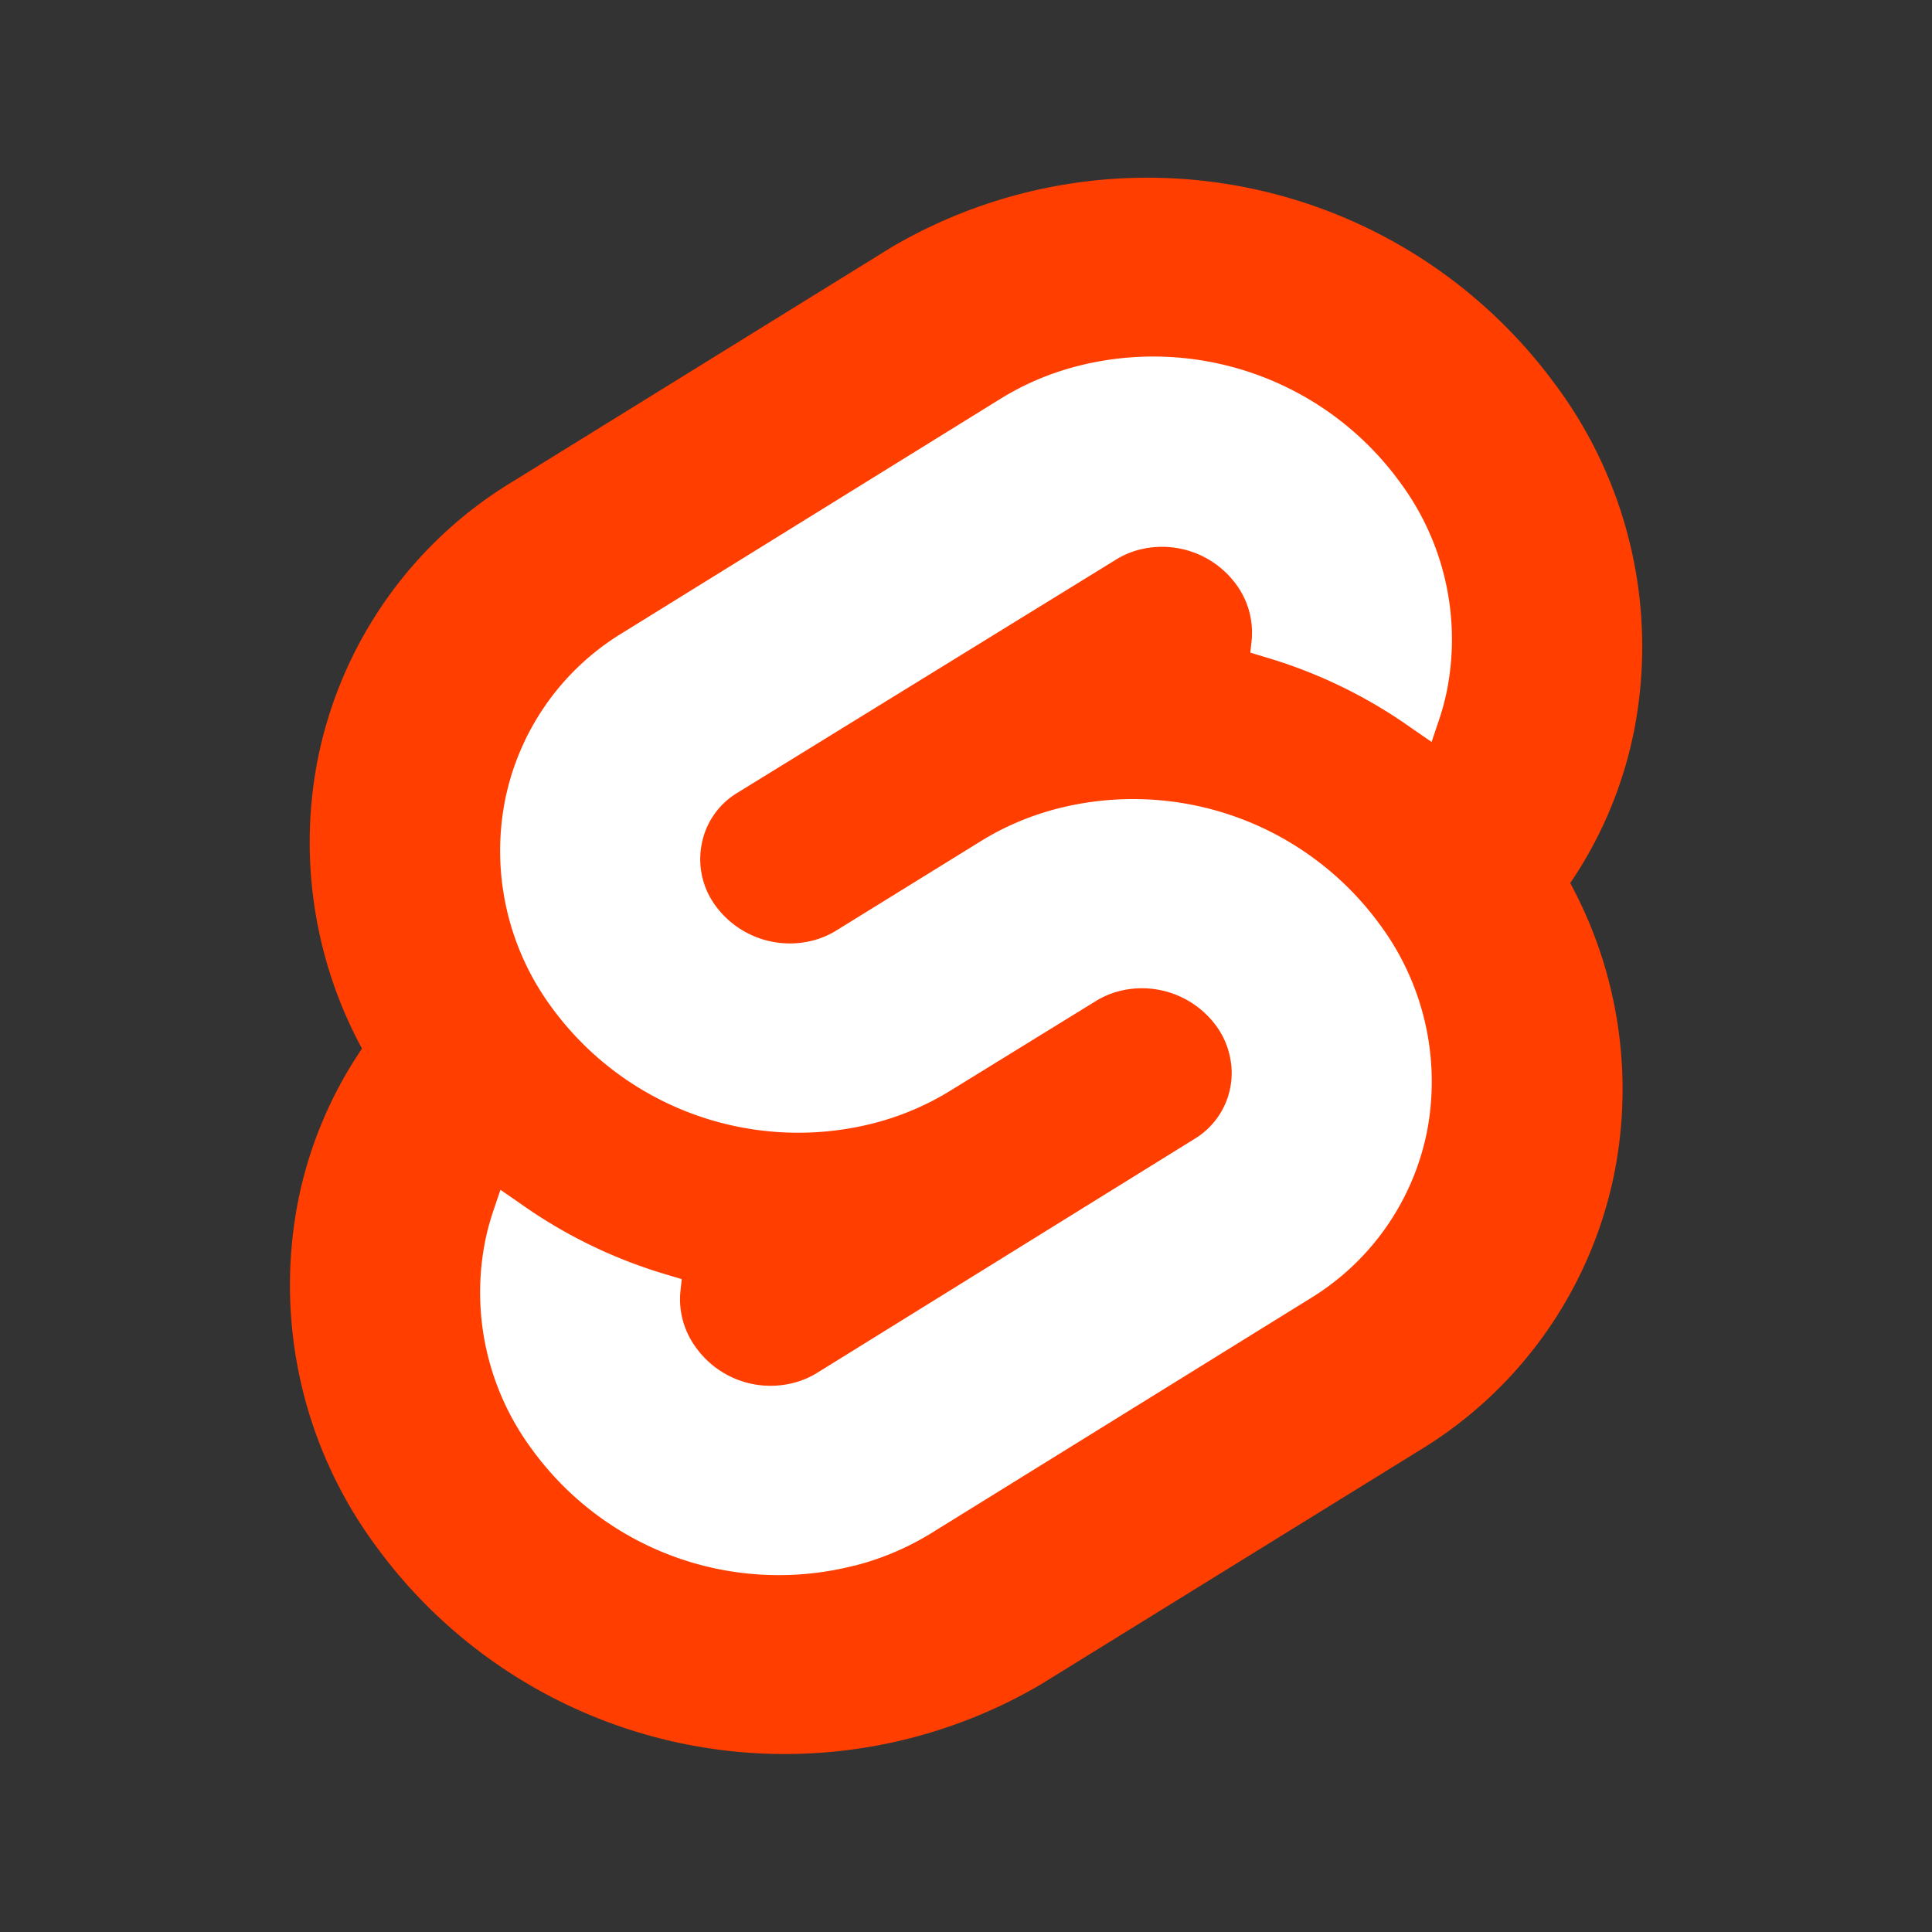
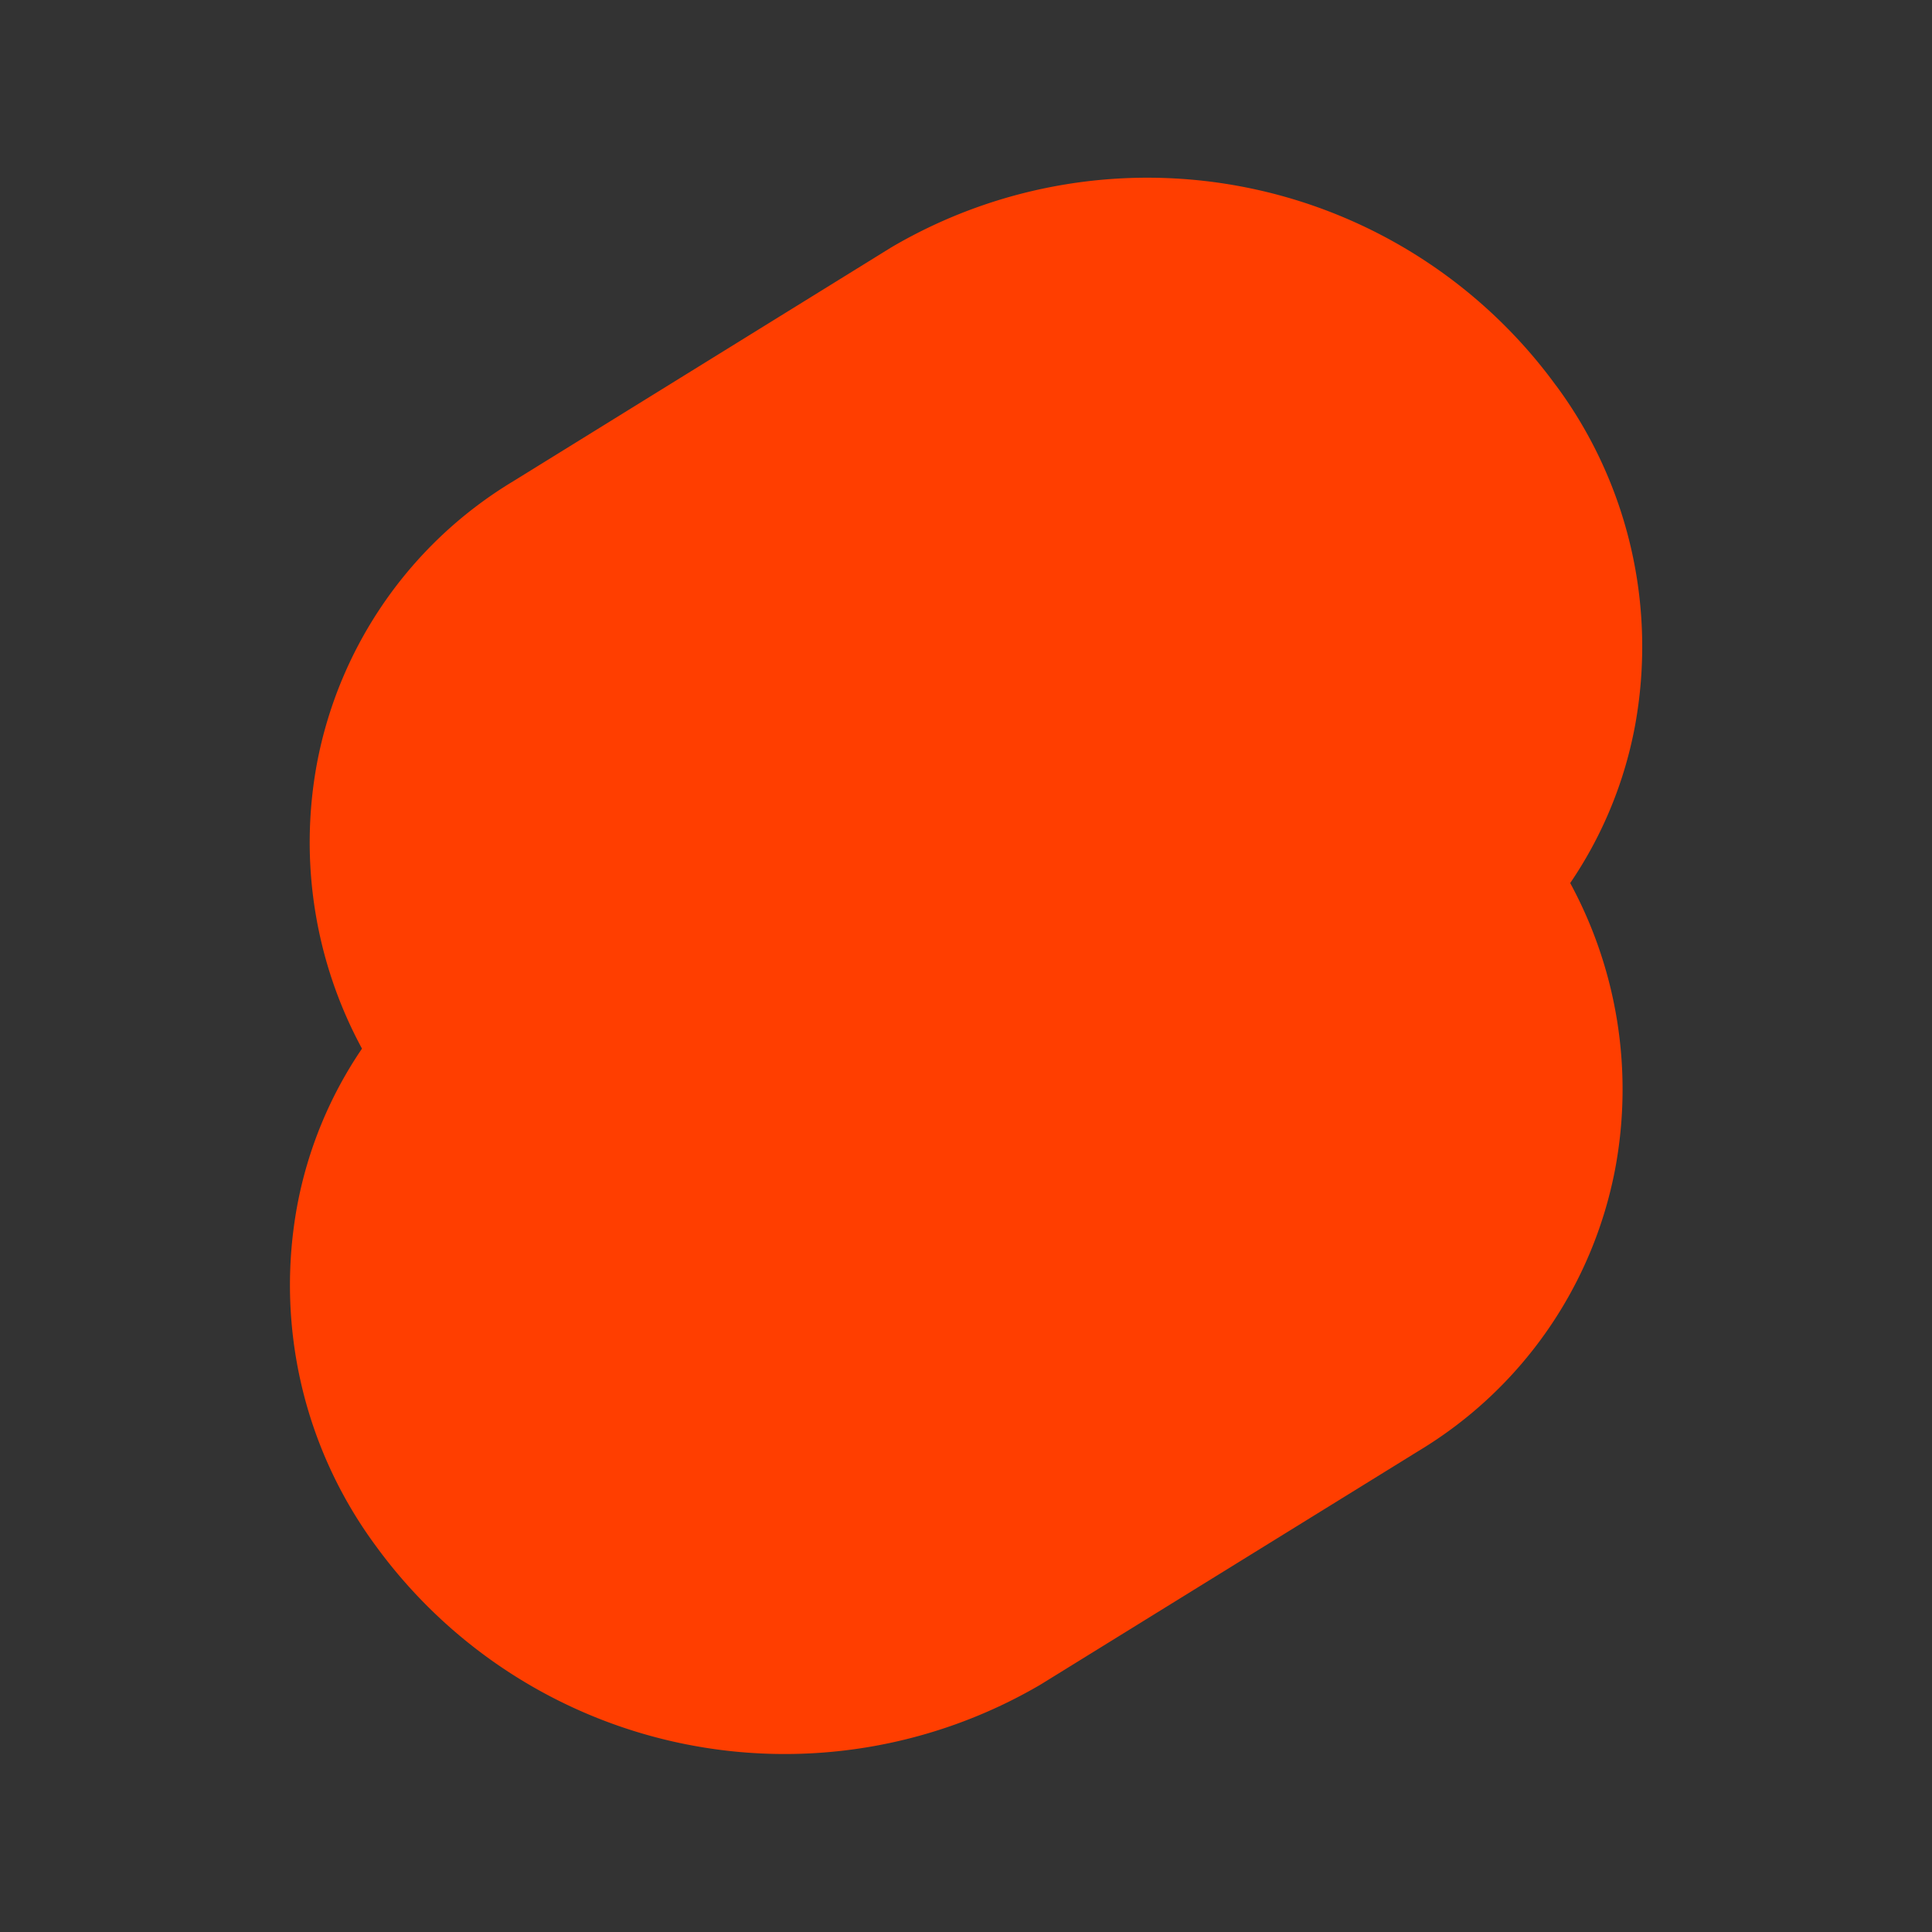
<svg xmlns="http://www.w3.org/2000/svg" width="30" height="30" fill="none">
  <rect width="100%" height="100%" fill="#333333" stroke="none" />
  <path fill="#FF3E00" d="M24.162 5.987a7.851 7.851 0 0 0-10.32-2.147L7.966 7.475a6.528 6.528 0 0 0-3.045 4.383 6.725 6.725 0 0 0 .7 4.425 6.438 6.438 0 0 0-1.008 2.45 6.815 6.815 0 0 0 1.225 5.275 7.855 7.855 0 0 0 10.32 2.15l5.878-3.633a6.536 6.536 0 0 0 3.046-4.383 6.713 6.713 0 0 0-.7-4.43 6.428 6.428 0 0 0 1.008-2.45 6.813 6.813 0 0 0-1.227-5.275Z" />
-   <path fill="#fff" d="M13.27 24.31a4.736 4.736 0 0 1-5.007-1.801 4.093 4.093 0 0 1-.742-3.172c.033-.181.08-.36.139-.534l.111-.328.301.208a7.663 7.663 0 0 0 2.3 1.115l.214.064-.022.207a1.26 1.26 0 0 0 .237.847 1.426 1.426 0 0 0 1.525.556c.127-.033.248-.084.36-.153l5.862-3.634a1.194 1.194 0 0 0 .546-1.295 1.231 1.231 0 0 0-.205-.455 1.43 1.43 0 0 0-1.51-.545c-.128.033-.25.085-.362.154l-2.25 1.386c-.37.23-.773.401-1.194.51a4.738 4.738 0 0 1-5.011-1.803 4.094 4.094 0 0 1-.727-3.174 3.944 3.944 0 0 1 1.828-2.634l5.87-3.635c.37-.229.772-.4 1.193-.508a4.736 4.736 0 0 1 5.012 1.801 4.093 4.093 0 0 1 .742 3.172c-.033.181-.08.36-.14.534l-.11.328-.301-.207a7.627 7.627 0 0 0-2.3-1.115l-.214-.065.022-.207a1.26 1.26 0 0 0-.238-.847 1.426 1.426 0 0 0-1.51-.544 1.298 1.298 0 0 0-.36.154l-5.881 3.622a1.184 1.184 0 0 0-.552.795 1.218 1.218 0 0 0 .213.955 1.43 1.43 0 0 0 1.51.543c.128-.033.25-.084.362-.153l2.242-1.386c.37-.23.772-.4 1.193-.509a4.74 4.74 0 0 1 5.012 1.802 4.095 4.095 0 0 1 .738 3.172 3.938 3.938 0 0 1-1.828 2.636l-5.869 3.635c-.37.229-.772.4-1.193.508" />
</svg>